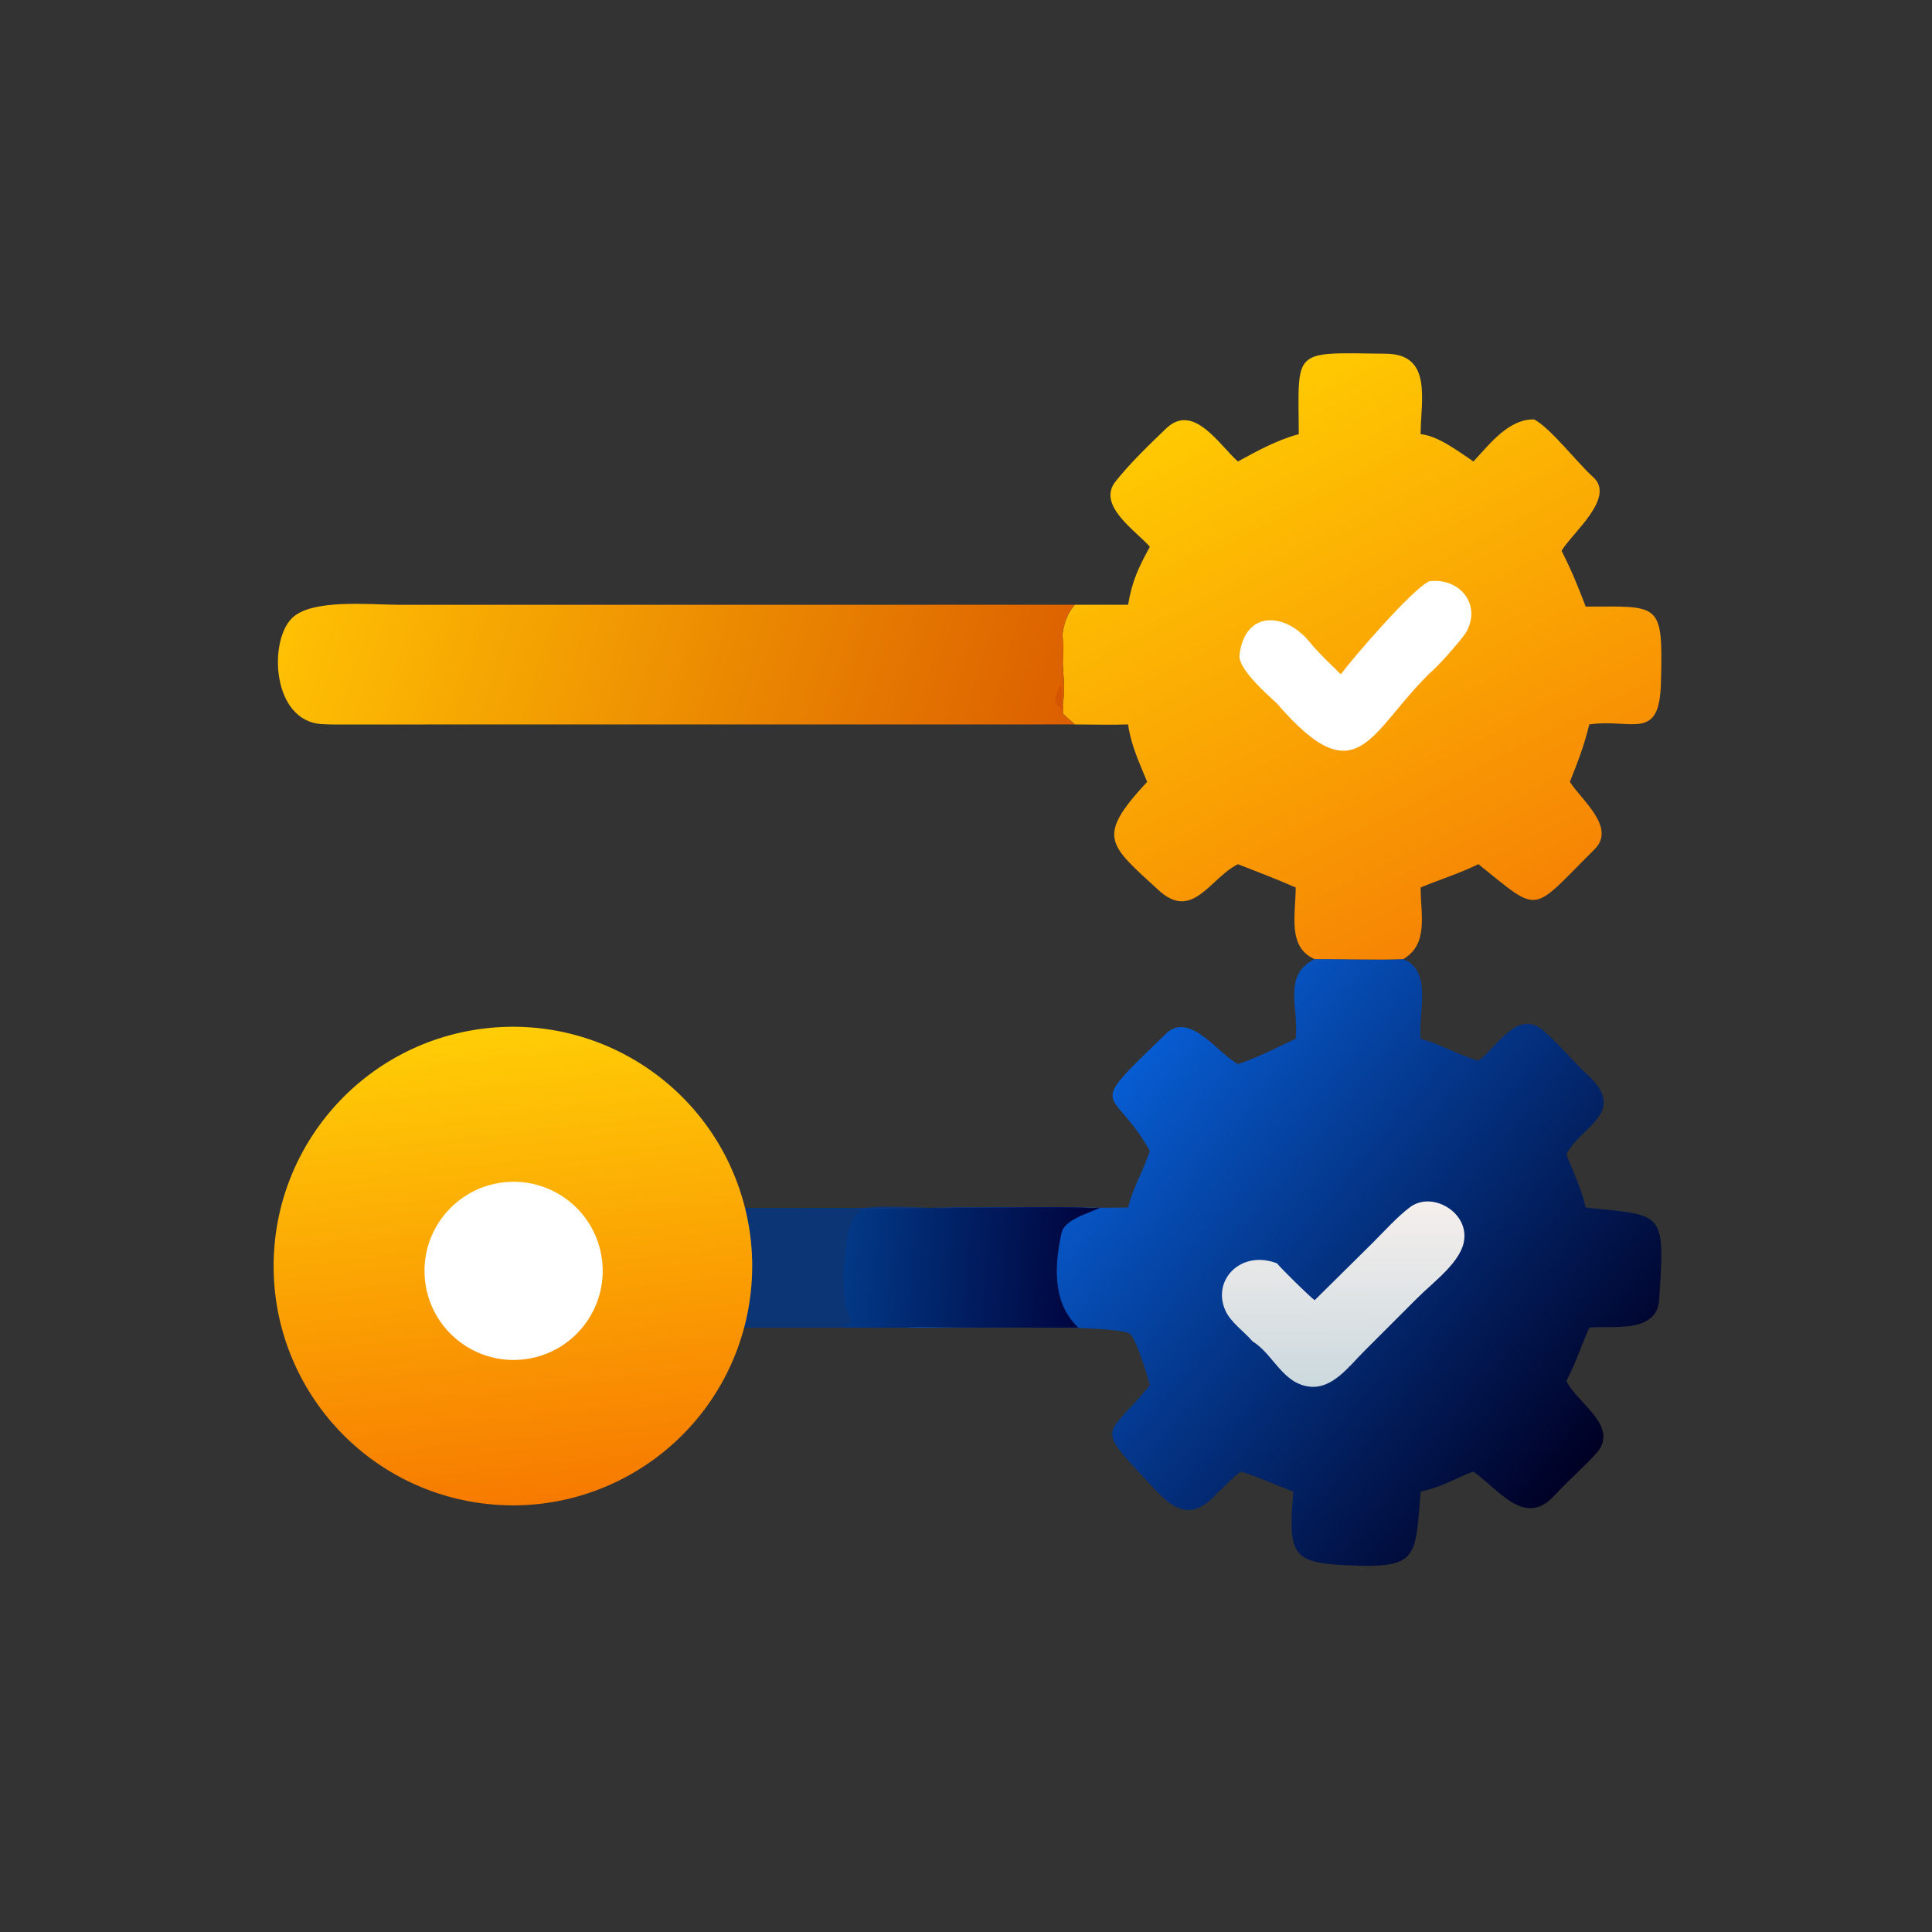
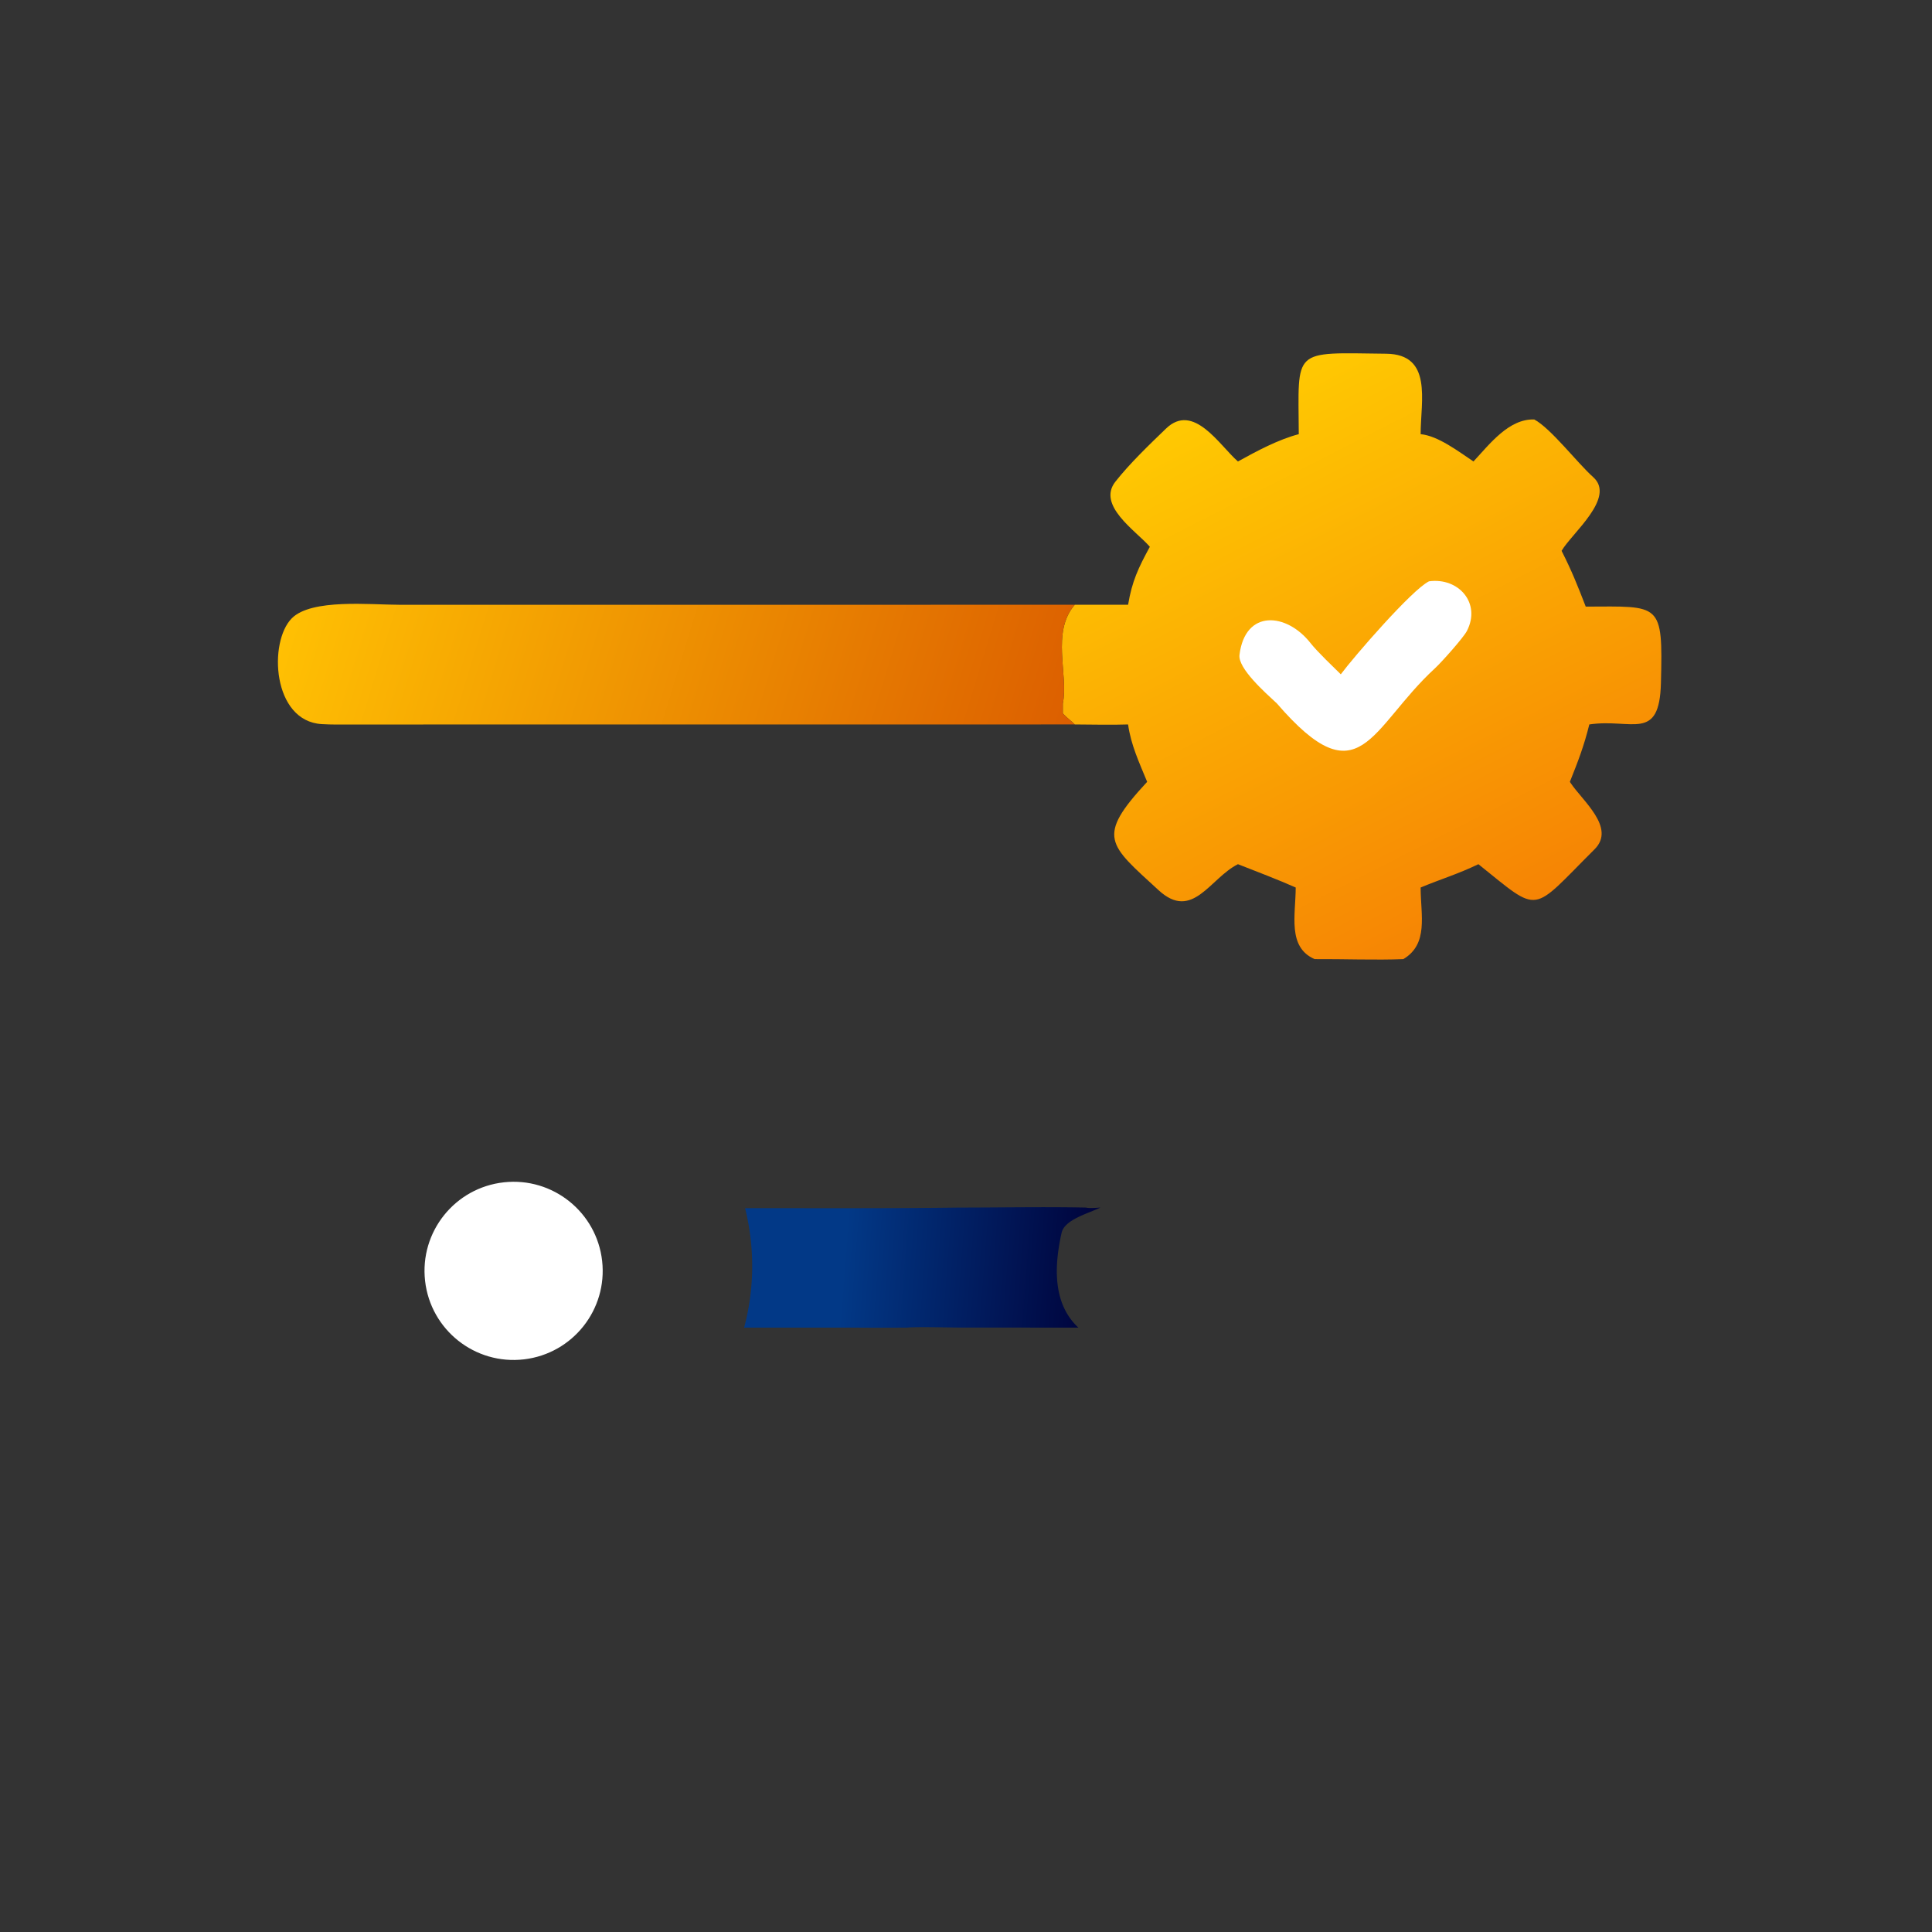
<svg xmlns="http://www.w3.org/2000/svg" width="1024" height="1024" viewBox="0 0 1024 1024">
  <rect x="0" y="0" width="1024" height="1024" fill="#333333" stroke="none" />
  <linearGradient id="a" x1="418.605" x2="294.391" y1="390.243" y2="287.131" gradientUnits="userSpaceOnUse">
    <stop offset="0" stop-color="#000024" />
    <stop offset="1" stop-color="#075dd3" />
  </linearGradient>
  <linearGradient id="b" x1="288.169" x2="223.642" y1="338.103" y2="333.152" gradientUnits="userSpaceOnUse">
    <stop offset="0" stop-color="#00043d" />
    <stop offset="1" stop-color="#023987" />
  </linearGradient>
  <linearGradient id="c" x1="356.041" x2="355.788" y1="366.962" y2="318.864" gradientUnits="userSpaceOnUse">
    <stop offset="0" stop-color="#ccd9de" />
    <stop offset="1" stop-color="#f5efed" />
  </linearGradient>
  <linearGradient id="d" x1="394.322" x2="323.813" y1="244.231" y2="106.083" gradientUnits="userSpaceOnUse">
    <stop offset="0" stop-color="#f68404" />
    <stop offset="1" stop-color="#ffc902" />
  </linearGradient>
  <linearGradient id="e" x1="142.643" x2="129.109" y1="398.2" y2="272.569" gradientUnits="userSpaceOnUse">
    <stop offset="0" stop-color="#f77a00" />
    <stop offset="1" stop-color="#ffcd06" />
  </linearGradient>
  <linearGradient id="f" x1="278.806" x2="82.177" y1="204.982" y2="144.93" gradientUnits="userSpaceOnUse">
    <stop offset="0" stop-color="#dc5f00" />
    <stop offset="1" stop-color="#ffc003" />
  </linearGradient>
-   <path fill="url(#a)" d="M348.389 254.174c7.345-.052 16.382.297 23.512 0 7.786 3.281 3.93 13.622 4.583 21.125 5.356 1.454 9.799 4.205 15.307 5.801 4.719-3.319 10.135-13.613 16.932-8.195 4.276 3.572 7.895 8.145 11.861 11.791 11.039 10.15-1.608 13.606-5.474 21.217 2.057 5.359 3.698 8.372 5.127 14.105 20.625 2.2 21.063.478 19.445 24.417-.617 9.13-12.465 6.771-18.496 7.396-2.338 5.323-3.298 8.634-6.076 14.135 2.912 6.035 14.153 11.966 7.998 19.112-3.48 3.843-7.626 7.417-11.124 11.214-7.811 8.476-14.238-.988-21.5-6.307-5.763 2.126-7.6 3.851-14 5.304-1.478 17.938-.504 20.459-20.185 19.487-14.147-.698-14.867-3.198-13.556-19.487-3.725-1.397-10.456-4.324-13.909-5.304-2.246 1.549-4.855 4.637-5.872 5.304-8.733 10.096-13.933 2.513-20.422-4.379-12.367-13.191-8.721-10.397 1.932-23.509l.248-.308c-.641-2.61-3.518-11.791-5.129-13.475-2.783-2.909-51.256-1.62-59.172-1.787-4.6.014-9.218.05-13.816 0l-29.4.006a63.4 63.4 0 0 0 .252-31.657c18.885-.028 37.974.085 56.844-.162 10.926-.004 22.635-.22 33.503 0 3.627.096 7.507.015 11.153 0 1.205-5.057 4.104-9.84 5.765-15.013-10.012-17.854-17.675-9.736 4.223-31.009 6.15-5.974 13.236 4.509 18.806 7.806l.32.188c5.112-1.591 10.385-4.491 15.308-6.691.793-8.704-3.47-16.849 5.012-21.125" transform="scale(2)" />
  <path fill="url(#b)" d="M197.455 320.18c18.885-.028 37.974.085 56.844-.162 10.926-.004 22.635-.22 33.503 0 .885.24 2.811.051 3.814 0-3.252 1.584-9.497 3.178-10.283 6.691-1.979 8.845-2.384 18.748 4.44 25.122l-31.062-.013c-3.075-.002-11.852-.246-14.292.013-4.6.014-9.218.05-13.816 0l-29.4.006a63.4 63.4 0 0 0 .252-31.657" transform="scale(2)" />
-   <path fill="#0c3575" d="M394.91 640.36c37.77-.056 75.948.17 113.688-.324l-.57.05c-14.108 1.148-40.572-2.258-53.012.788 1.344.406 1.288-.188 2.656.428-9.286 1.968-9.706 24.246-10.24 31.69l-.126-2.192c-.634 6.626.012 14.244.898 20.856.79 5.906 6.988 10.634-2.524 11.074 2.332.222 5.3.392 7.526.932l-58.8.012a126.85 126.85 0 0 0 .504-63.314" />
-   <path fill="url(#c)" d="m348.389 344.581 15.421-15.251c3.008-3.004 6.496-6.895 9.822-9.391 5.773-4.334 15.191 1.118 14.417 8.366-.486 5.938-8.223 11.434-12.451 15.698l-14.058 14.055c-4.066 4.044-8.422 10.16-14.591 9.409-7.101-.865-9.587-8.698-15.014-11.996-2.26-2.647-5.819-5.033-7.231-8.252-3.545-8.086 4.229-16.062 13.704-12.424 1.429 1.724 8.173 8.329 9.981 9.786" transform="scale(2)" />
  <path fill="url(#d)" d="M344.188 115.058c-.109-22.952-2.002-21.604 23.164-21.317 12.348.14 9.148 12.401 9.132 21.317 4.657.444 10.012 4.589 14 7.236 4.391-4.73 9.41-11.333 16.105-11.134 4.442 2.377 11.455 11.574 15.613 15.274 6.092 5.42-5.641 14.86-8.365 19.542 2.723 5.376 4.188 9.079 6.4 14.782 19.909-.047 20.468-1.279 19.927 20.238-.396 15.76-7.718 9.312-18.978 10.99-1.438 5.801-2.949 9.672-5.154 15.206l.176.273c3.16 4.767 12.091 11.895 6.374 17.595-17.118 17.069-14.154 17.289-30.791 3.959-5.524 2.663-9.852 3.901-15.307 6.179.004 7.341 2.167 14.933-4.583 18.976-7.13.297-16.167-.052-23.512 0-7.283-3.166-5.021-11.798-5.012-18.976-4.291-1.919-10.82-4.428-15.308-6.179-7.433 3.713-12.028 15.172-21.033 6.89-13.281-12.214-16.676-13.999-3.029-28.717-2.08-5.063-4.303-9.77-5.052-15.206-4.474.155-9.607.016-14.129 0-.848-.892-1.983-1.649-3.168-2.914v-2.631c1.569-7.525-3.185-18.863 3.168-26.172h14.129c1.041-6.231 2.709-9.756 5.765-15.366l-.204-.232c-3.672-4.113-13.822-10.788-8.931-17.017 3.77-4.8 8.987-9.801 13.424-14.079 7.303-7.043 14.201 4.503 19.06 8.719 4.955-2.743 10.639-5.792 16.119-7.236" transform="scale(2)" />
  <path fill="#fff" d="M757.406 308.112c15.66-2.154 27.748 11.542 20.054 26.37-1.778 3.428-13.284 16.4-16.902 19.73-34.586 31.848-39.602 69.794-83.742 18.67-6.306-5.868-20.762-18.622-19.86-25.83 3.04-24.272 24.954-22.312 37.606-6.252 3.836 4.868 12.38 12.91 16.088 16.602 6.784-9.166 37.796-44.972 46.756-49.29" />
-   <path fill="url(#e)" d="M197.203 351.837c-8.218 30.861-38.105 50.795-69.755 46.525-31.65-4.269-55.185-31.41-54.931-63.346s24.218-58.699 55.932-62.465 61.28 16.641 69.006 47.629a63.4 63.4 0 0 1-.252 31.657" transform="scale(2)" />
  <path fill="#fff" d="M267.146 626.642c25.838-2.794 49.078 15.818 51.996 41.644s-15.58 49.154-41.392 52.198c-25.988 3.064-49.512-15.59-52.45-41.592-2.94-26.004 15.828-49.438 41.846-52.25" />
  <path fill="url(#f)" d="m284.826 191.986-191.823.016c-2.61.009-5.118.054-7.735-.103-13.126-.787-14.146-21.822-7.926-28.056 5.223-5.234 20.79-3.575 28.48-3.57l179.004-.004c-6.353 7.309-1.599 18.647-3.168 26.172v2.631c1.185 1.265 2.32 2.022 3.168 2.914" transform="scale(2)" />
-   <path fill="#d45400" d="m563.316 378.144-.376-.138c-.182-6.296-6.71-.942-1.414-14.258l1.218.164c.308-9.092-.024-18.134.216-27.168 1.94 3.792-1.222 30.518.356 36.138z" />
</svg>